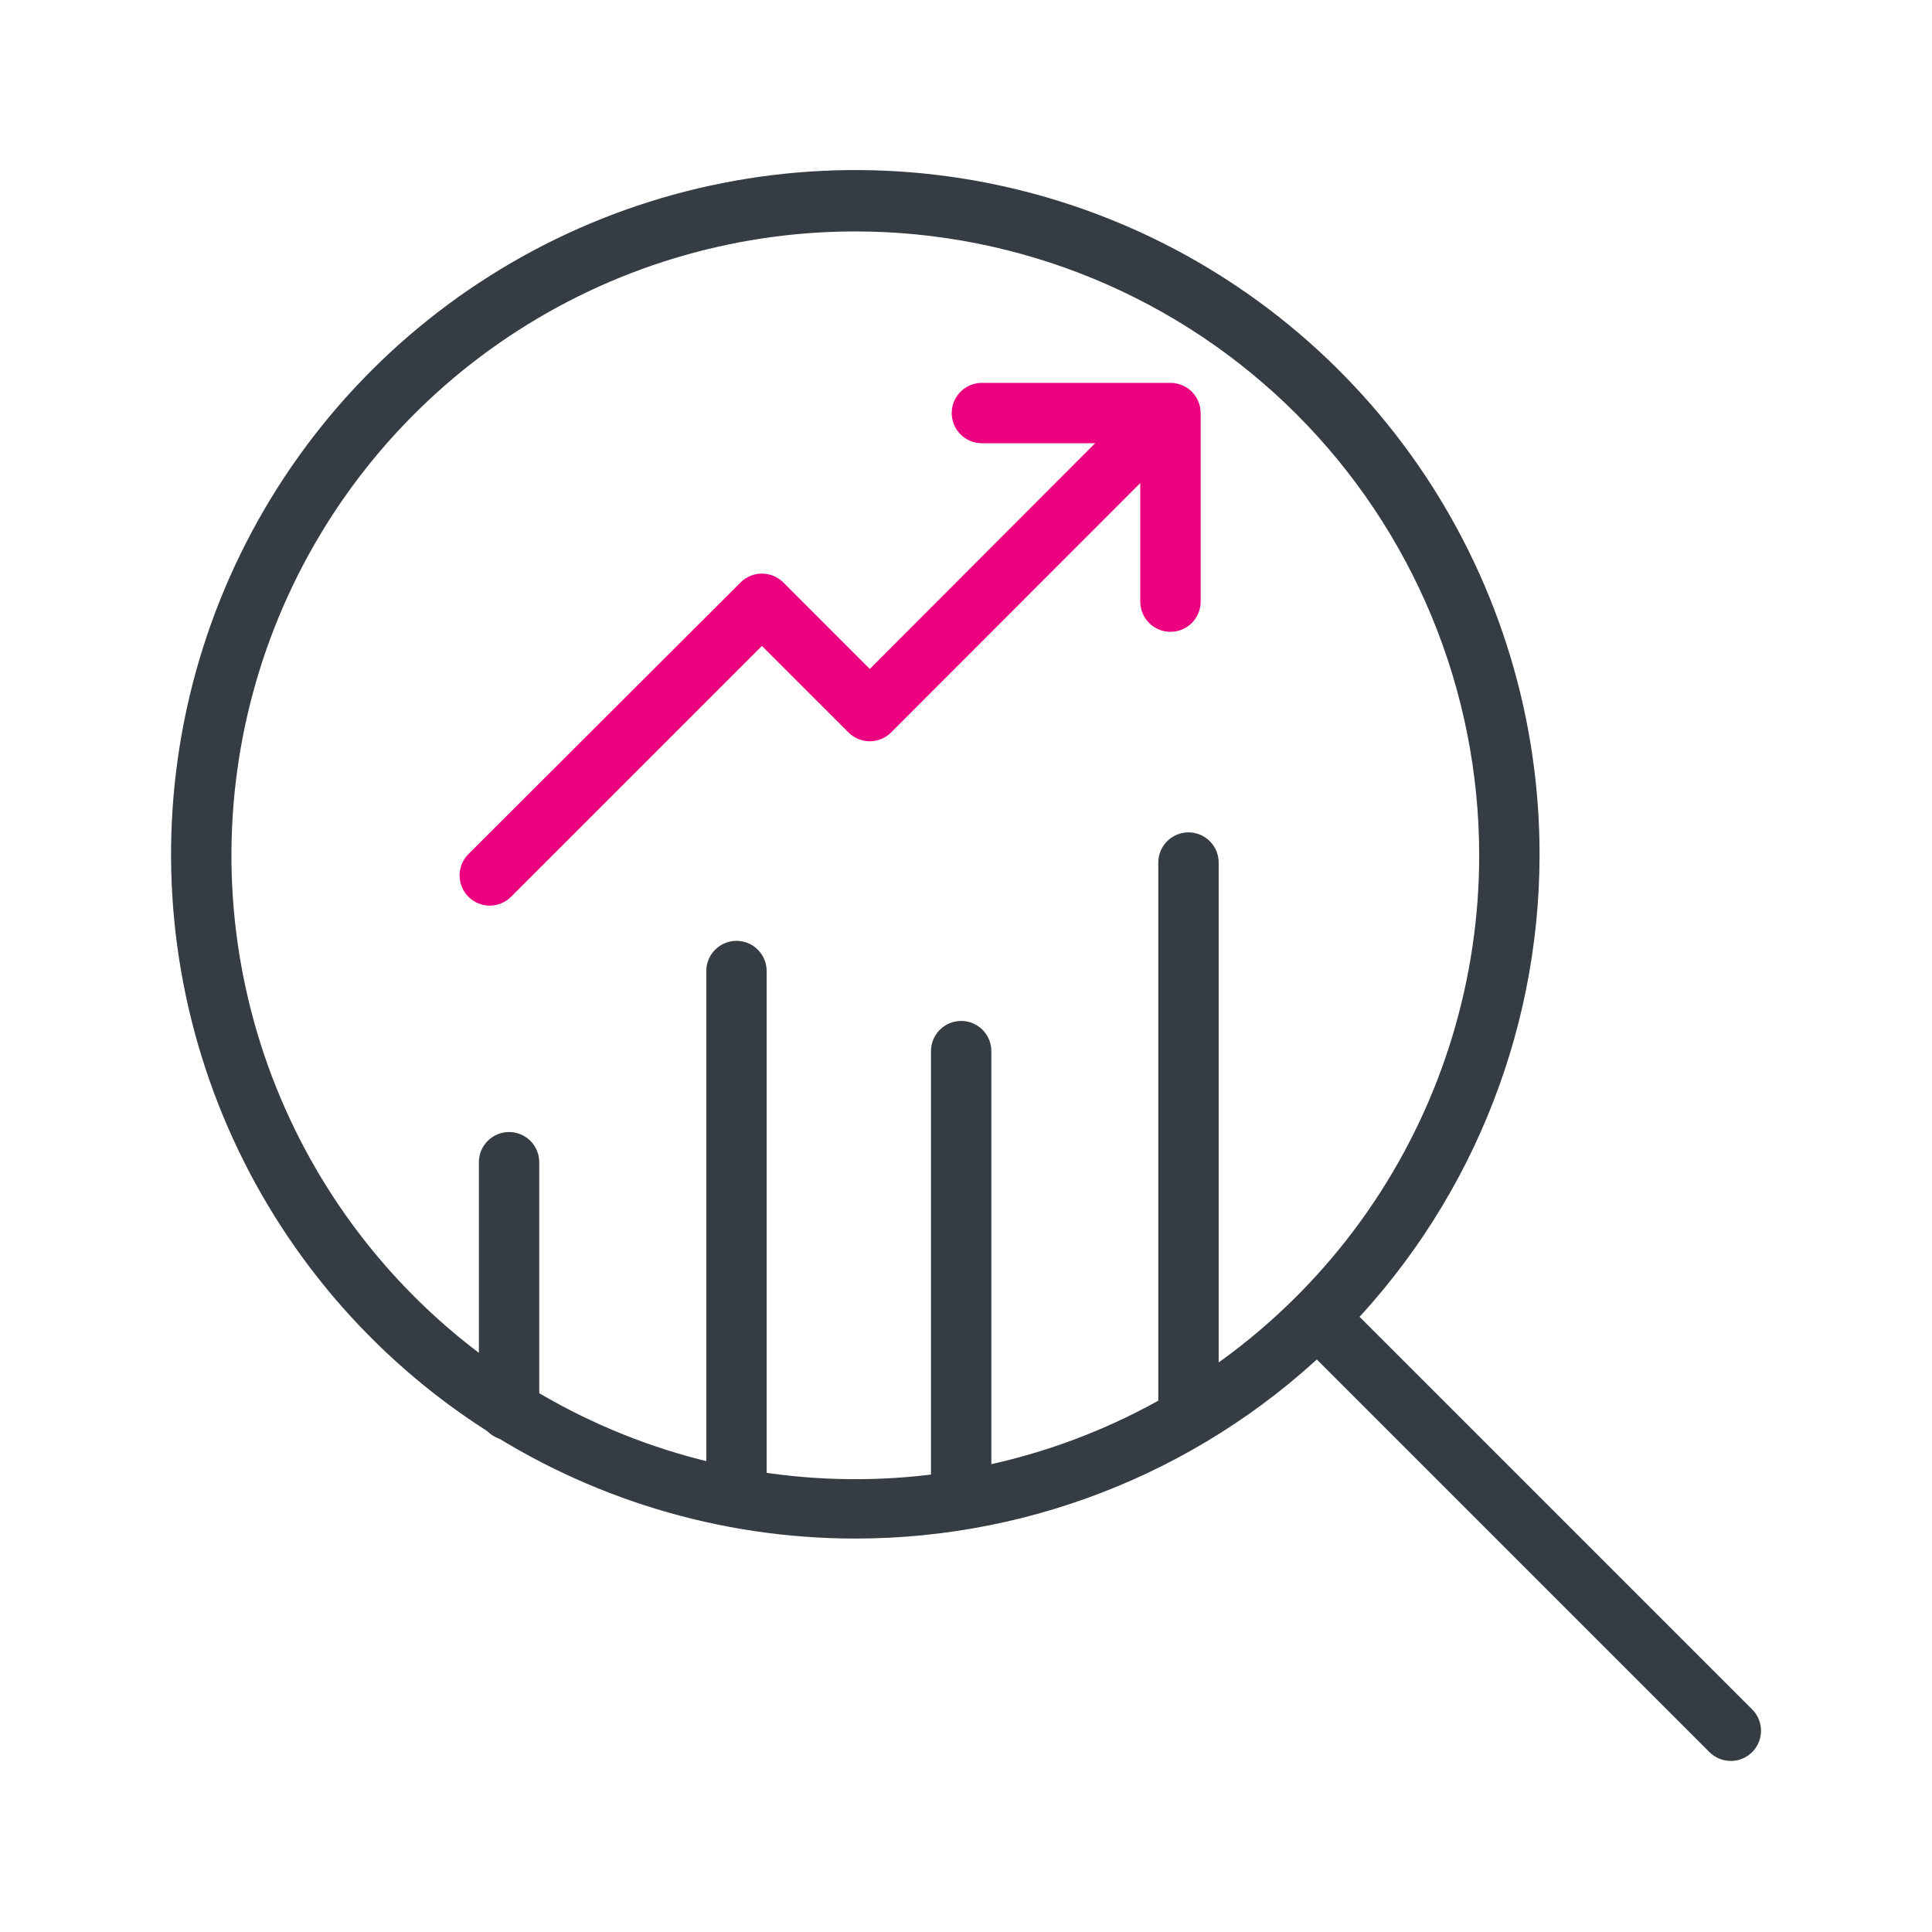
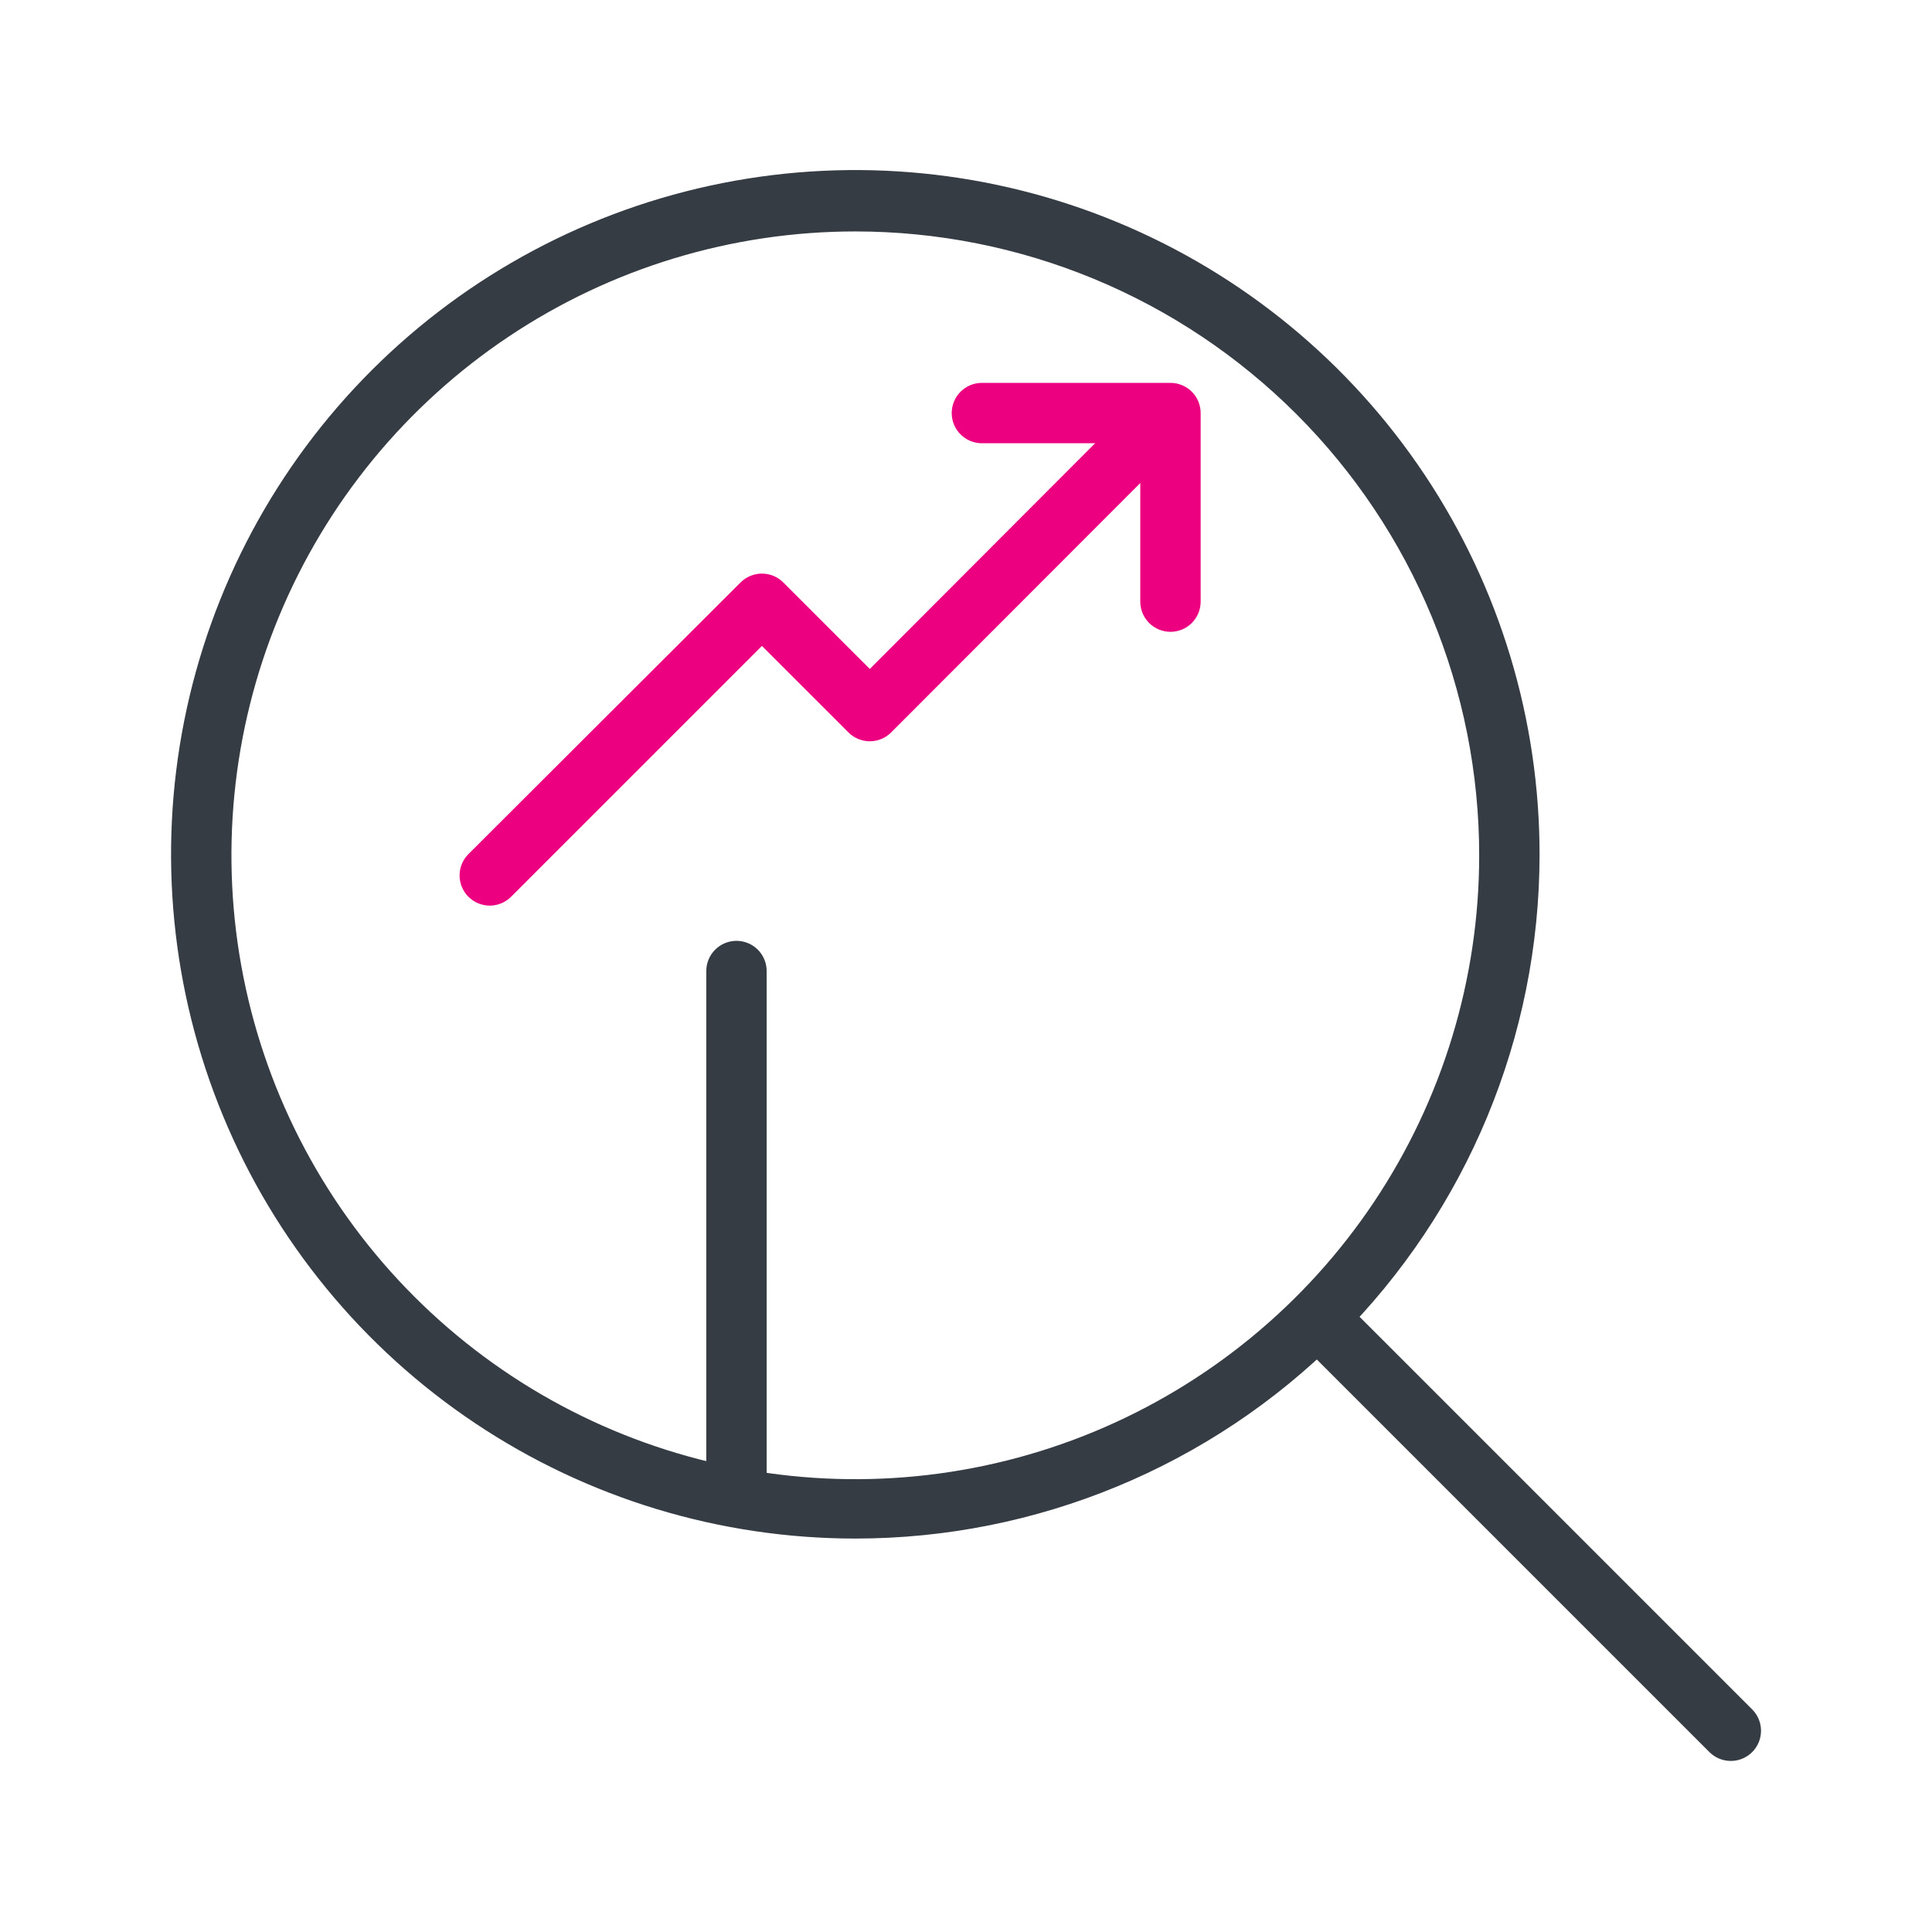
<svg xmlns="http://www.w3.org/2000/svg" width="192" height="192" viewBox="0 0 192 192" fill="none">
  <path d="M172 175C171.205 174.999 170.442 174.683 169.88 174.12L128.88 133.12C128.316 132.558 127.999 131.794 127.998 130.998C127.997 130.202 128.313 129.438 128.875 128.875C129.437 128.311 130.2 127.994 130.996 127.993C131.793 127.992 132.556 128.308 133.12 128.87L174.12 169.87C174.542 170.289 174.831 170.824 174.948 171.407C175.066 171.991 175.007 172.596 174.78 173.146C174.553 173.696 174.167 174.165 173.672 174.496C173.177 174.826 172.595 175.001 172 175Z" fill="#363C44" />
  <path d="M85 152.9C71.547 152.9 58.396 148.91 47.211 141.433C36.026 133.957 27.311 123.331 22.167 110.9C17.023 98.469 15.682 84.791 18.314 71.597C20.946 58.404 27.432 46.288 36.952 36.782C46.472 27.276 58.598 20.807 71.795 18.195C84.993 15.582 98.668 16.943 111.092 22.105C123.515 27.267 134.129 35.999 141.589 47.194C149.048 58.39 153.02 71.547 153 85C152.974 103.018 145.798 120.288 133.048 133.019C120.298 145.75 103.017 152.9 85 152.9ZM85 23C72.738 23 60.751 26.637 50.555 33.449C40.359 40.262 32.412 49.945 27.72 61.274C23.027 72.603 21.799 85.069 24.191 97.096C26.584 109.123 32.489 120.17 41.159 128.841C49.83 137.512 60.878 143.417 72.904 145.809C84.931 148.201 97.397 146.974 108.726 142.281C120.055 137.588 129.738 129.642 136.551 119.446C143.364 109.25 147 97.263 147 85C147 76.859 145.396 68.796 142.281 61.274C139.165 53.752 134.598 46.917 128.841 41.16C123.083 35.403 116.249 30.836 108.726 27.72C101.204 24.604 93.142 23 85 23Z" fill="#363C44" />
-   <path d="M50.59 143.14C49.794 143.14 49.031 142.824 48.469 142.261C47.906 141.699 47.59 140.936 47.59 140.14V115.5C47.59 114.704 47.906 113.941 48.469 113.379C49.031 112.816 49.794 112.5 50.59 112.5C51.386 112.5 52.149 112.816 52.711 113.379C53.274 113.941 53.59 114.704 53.59 115.5V140.14C53.59 140.936 53.274 141.699 52.711 142.261C52.149 142.824 51.386 143.14 50.59 143.14Z" fill="#363C44" />
  <path d="M73.19 151.36C72.394 151.36 71.631 151.044 71.069 150.481C70.506 149.919 70.19 149.156 70.19 148.36V96.5C70.19 95.704 70.506 94.941 71.069 94.379C71.631 93.816 72.394 93.5 73.19 93.5C73.986 93.5 74.749 93.816 75.311 94.379C75.874 94.941 76.19 95.704 76.19 96.5V148.36C76.19 149.156 75.874 149.919 75.311 150.481C74.749 151.044 73.986 151.36 73.19 151.36Z" fill="#363C44" />
-   <path d="M118.11 143.66C117.314 143.66 116.551 143.344 115.989 142.781C115.426 142.218 115.11 141.455 115.11 140.66V85.72C115.11 84.924 115.426 84.161 115.989 83.598C116.551 83.036 117.314 82.72 118.11 82.72C118.906 82.72 119.669 83.036 120.231 83.598C120.794 84.161 121.11 84.924 121.11 85.72V140.66C121.11 141.455 120.794 142.218 120.231 142.781C119.669 143.344 118.906 143.66 118.11 143.66Z" fill="#363C44" />
-   <path d="M95.52 151.87C94.724 151.87 93.961 151.554 93.399 150.991C92.836 150.429 92.52 149.666 92.52 148.87V104.46C92.52 103.664 92.836 102.901 93.399 102.339C93.961 101.776 94.724 101.46 95.52 101.46C96.316 101.46 97.079 101.776 97.641 102.339C98.204 102.901 98.52 103.664 98.52 104.46V148.87C98.52 149.666 98.204 150.429 97.641 150.991C97.079 151.554 96.316 151.87 95.52 151.87Z" fill="#363C44" />
  <path d="M116.32 62.79C115.524 62.79 114.761 62.474 114.199 61.911C113.636 61.349 113.32 60.586 113.32 59.79V44.05H97.58C96.784 44.05 96.021 43.734 95.459 43.171C94.896 42.608 94.58 41.846 94.58 41.05C94.58 40.254 94.896 39.491 95.459 38.928C96.021 38.366 96.784 38.05 97.58 38.05H116.32C117.116 38.05 117.879 38.366 118.441 38.928C119.004 39.491 119.32 40.254 119.32 41.05V59.79C119.32 60.586 119.004 61.349 118.441 61.911C117.879 62.474 117.116 62.79 116.32 62.79Z" fill="#ED0080" />
  <path d="M48.67 90C47.875 89.999 47.112 89.683 46.55 89.12C45.988 88.558 45.673 87.795 45.673 87C45.673 86.205 45.988 85.442 46.55 84.88L73.6 57.88C74.162 57.318 74.925 57.003 75.72 57.003C76.515 57.003 77.278 57.318 77.84 57.88L86.44 66.48L113.8 39.07C114.378 38.594 115.113 38.352 115.86 38.391C116.608 38.429 117.314 38.746 117.84 39.278C118.366 39.81 118.674 40.52 118.704 41.268C118.733 42.016 118.482 42.748 118 43.32L88.56 72.79C87.998 73.352 87.235 73.667 86.44 73.667C85.645 73.667 84.882 73.352 84.32 72.79L75.72 64.19L50.79 89.12C50.228 89.683 49.465 89.999 48.67 90Z" fill="#ED0080" />
</svg>